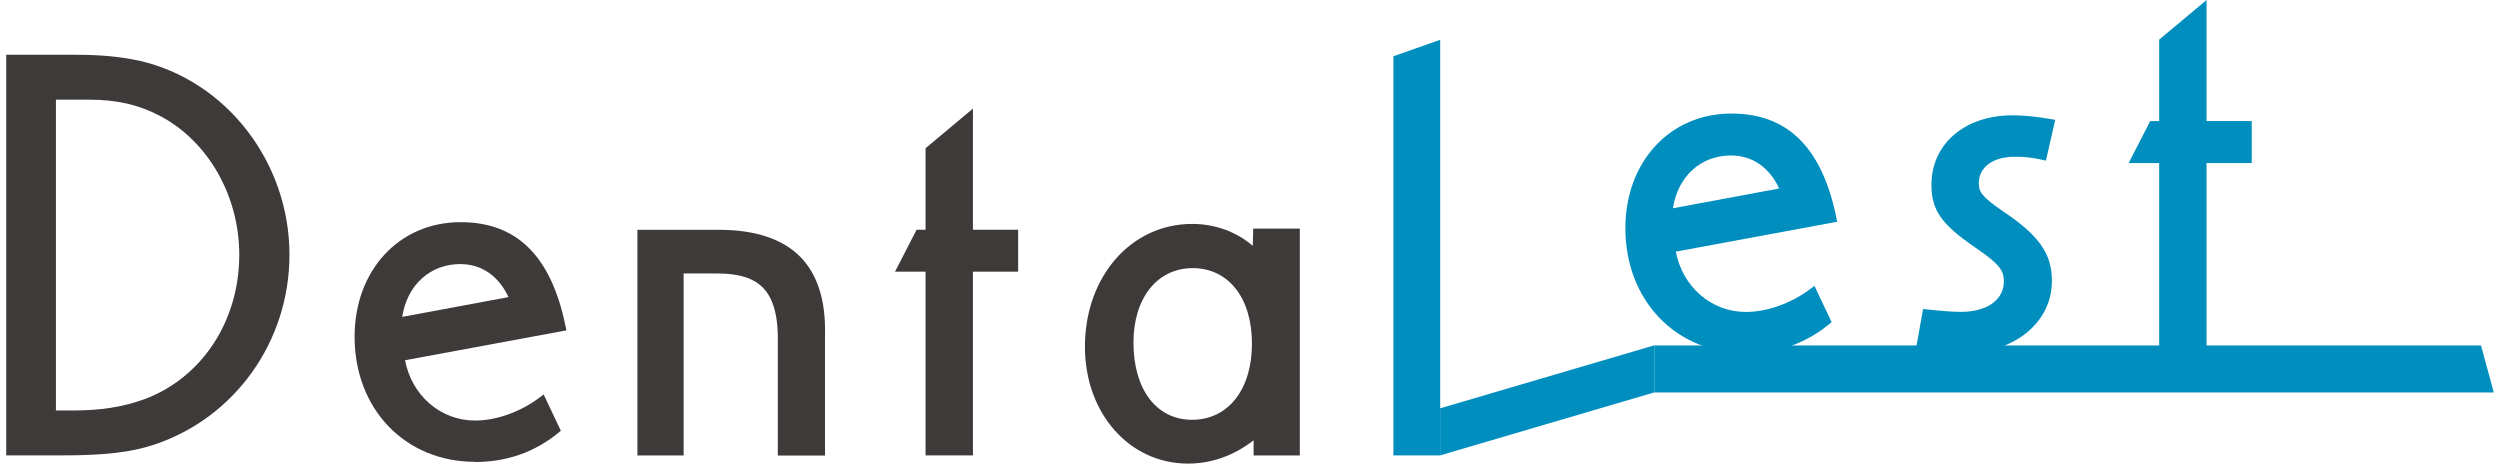
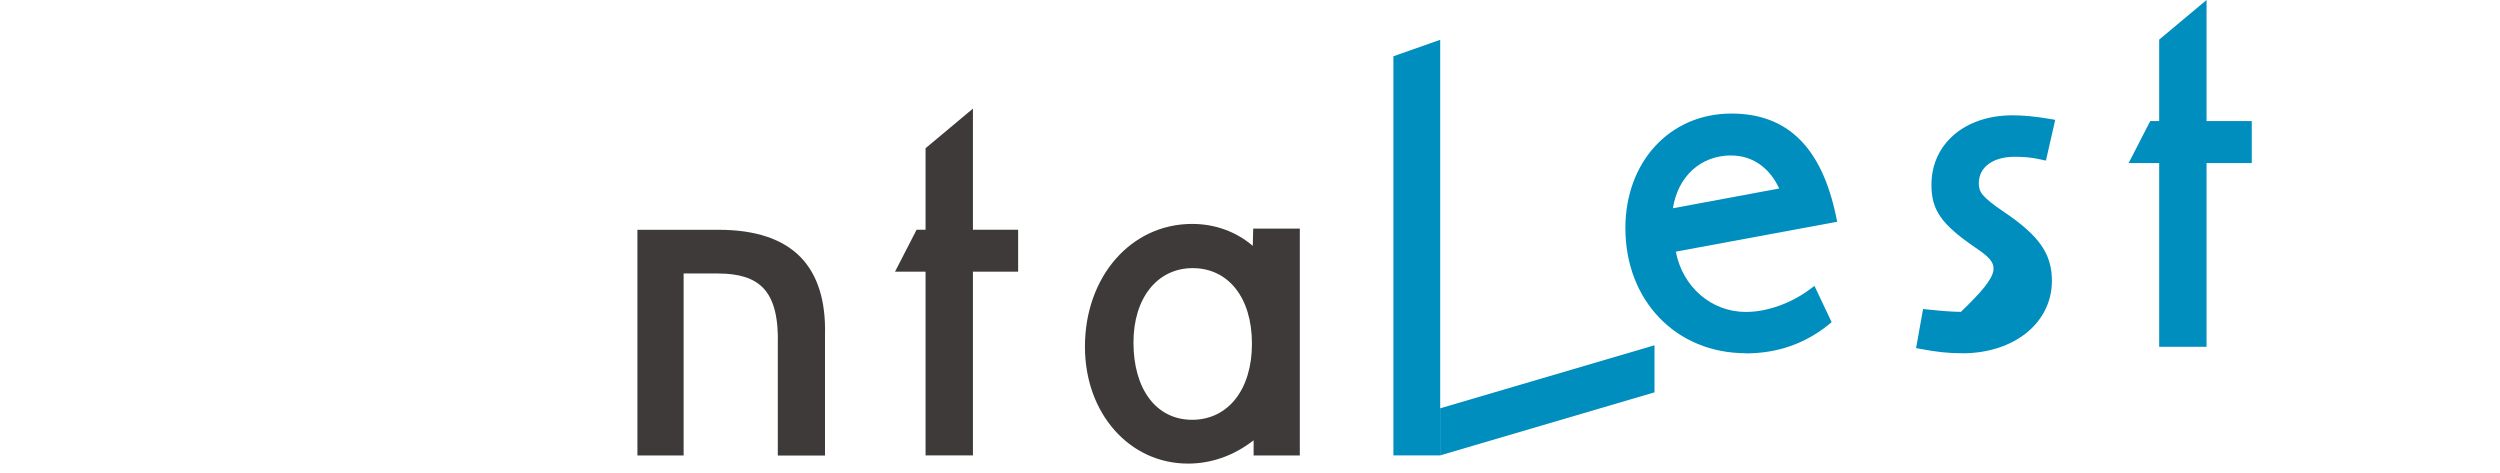
<svg xmlns="http://www.w3.org/2000/svg" width="201" height="38" viewBox="0 0 201 38" fill="none">
  <g clip-path="url(#clip0_2111_1847)">
-     <path d="M133.015 31.556V27.773H199.473L200.5 31.556H133.015Z" fill="#008EBF" />
    <path d="M115.785 36.62V32.829L133.022 27.759V31.543L115.785 36.613V36.62Z" fill="#008EBF" />
-     <path d="M0.5 36.613V4.403H5.99C8.078 4.403 9.538 4.538 11.199 4.881C18.197 6.477 23.273 13.041 23.273 20.481C23.273 27.436 18.91 33.57 12.413 35.745C10.579 36.357 8.438 36.613 5.016 36.613H0.5ZM5.763 33.004C8.104 33.004 9.865 32.728 11.633 32.089C16.249 30.352 19.237 25.8 19.237 20.488C19.237 15.748 16.742 11.372 12.887 9.332C11.173 8.423 9.405 8.012 7.157 8.012H4.496V33.004H5.763Z" fill="#3E3A39" />
-     <path d="M38.195 37.131C32.585 37.131 28.509 32.903 28.509 27.073C28.509 21.733 32.091 17.862 37.034 17.862C41.537 17.862 44.292 20.569 45.452 26.143L45.539 26.561L32.565 28.964C33.105 31.792 35.413 33.812 38.195 33.812C39.876 33.812 41.79 33.139 43.311 32.014L43.711 31.718L45.092 34.633L44.839 34.842C42.944 36.37 40.709 37.145 38.195 37.145V37.131ZM37.034 21.229C34.573 21.229 32.738 22.912 32.338 25.477L40.883 23.888C40.096 22.191 38.715 21.235 37.034 21.235V21.229Z" fill="#3E3A39" />
    <path d="M62.535 36.613V27.78C62.602 25.558 62.221 24.043 61.361 23.154C60.607 22.366 59.42 21.989 57.732 21.989C57.639 21.989 57.545 21.989 57.452 21.989H54.964V36.62H51.248V18.475H57.485C57.579 18.475 57.679 18.475 57.779 18.475C60.747 18.475 62.968 19.222 64.389 20.697C65.743 22.104 66.397 24.191 66.33 26.904V36.627H62.522L62.535 36.613Z" fill="#3E3A39" />
    <path d="M74.415 36.613V21.841H71.96L73.695 18.468H74.415V11.917L78.224 8.732V18.468H81.859V21.841H78.224V36.613H74.415Z" fill="#3E3A39" />
    <path d="M95.52 37.273C90.798 37.273 87.229 33.233 87.229 27.874C87.229 22.245 90.931 18.003 95.847 18.003C97.688 18.003 99.389 18.623 100.723 19.767L100.757 18.381H104.505V36.62H100.79V35.401C99.203 36.633 97.401 37.273 95.52 37.273ZM95.894 21.558C93.046 21.558 91.131 23.962 91.131 27.537C91.131 31.314 92.979 33.751 95.847 33.751C98.716 33.751 100.657 31.348 100.657 27.631C100.657 23.915 98.742 21.558 95.894 21.558Z" fill="#3E3A39" />
    <path d="M112.03 36.613V4.524L115.792 3.198V36.613H112.03Z" fill="#008EBF" />
    <path d="M140.366 28.399C134.756 28.399 130.681 24.171 130.681 18.34C130.681 13.001 134.263 9.13 139.205 9.13C143.708 9.13 146.463 11.836 147.624 17.411L147.71 17.828L134.736 20.232C135.277 23.06 137.585 25.08 140.366 25.08C142.047 25.08 143.962 24.406 145.482 23.282L145.883 22.986L147.263 25.901L147.01 26.11C145.116 27.638 142.881 28.412 140.366 28.412V28.399ZM139.199 12.496C136.737 12.496 134.903 14.179 134.503 16.744L143.048 15.155C142.261 13.459 140.88 12.503 139.199 12.503V12.496Z" fill="#008EBF" />
-     <path d="M157.749 28.399C156.649 28.399 155.788 28.311 154.461 28.062L154.054 27.988L154.614 24.844L154.994 24.884C156.135 25.006 157.029 25.073 157.656 25.073C159.757 25.073 161.111 24.11 161.111 22.622C161.111 21.754 160.778 21.242 158.823 19.909C156.082 18.03 155.288 16.899 155.288 14.859C155.288 11.567 157.969 9.271 161.805 9.271C162.692 9.271 163.646 9.365 164.806 9.561L165.24 9.635L164.493 12.913L164.093 12.826C163.379 12.664 162.772 12.604 161.992 12.604C160.231 12.604 159.097 13.439 159.097 14.725C159.097 15.405 159.283 15.802 161.151 17.061C163.973 18.973 164.973 20.421 164.973 22.582C164.973 25.955 161.938 28.406 157.756 28.406L157.749 28.399Z" fill="#008EBF" />
+     <path d="M157.749 28.399C156.649 28.399 155.788 28.311 154.461 28.062L154.054 27.988L154.614 24.844L154.994 24.884C156.135 25.006 157.029 25.073 157.656 25.073C161.111 21.754 160.778 21.242 158.823 19.909C156.082 18.03 155.288 16.899 155.288 14.859C155.288 11.567 157.969 9.271 161.805 9.271C162.692 9.271 163.646 9.365 164.806 9.561L165.24 9.635L164.493 12.913L164.093 12.826C163.379 12.664 162.772 12.604 161.992 12.604C160.231 12.604 159.097 13.439 159.097 14.725C159.097 15.405 159.283 15.802 161.151 17.061C163.973 18.973 164.973 20.421 164.973 22.582C164.973 25.955 161.938 28.406 157.756 28.406L157.749 28.399Z" fill="#008EBF" />
    <path d="M173.598 27.881V13.109H171.144L172.878 9.736H173.598V3.185L177.407 0V9.736H181.042V13.109H177.407V27.881H173.598Z" fill="#008EBF" />
  </g>
  <defs>
    <clipPath id="clip0_2111_1847">
      <rect width="200" height="37.273" fill="white" transform="translate(0.5)" />
    </clipPath>
  </defs>
</svg>